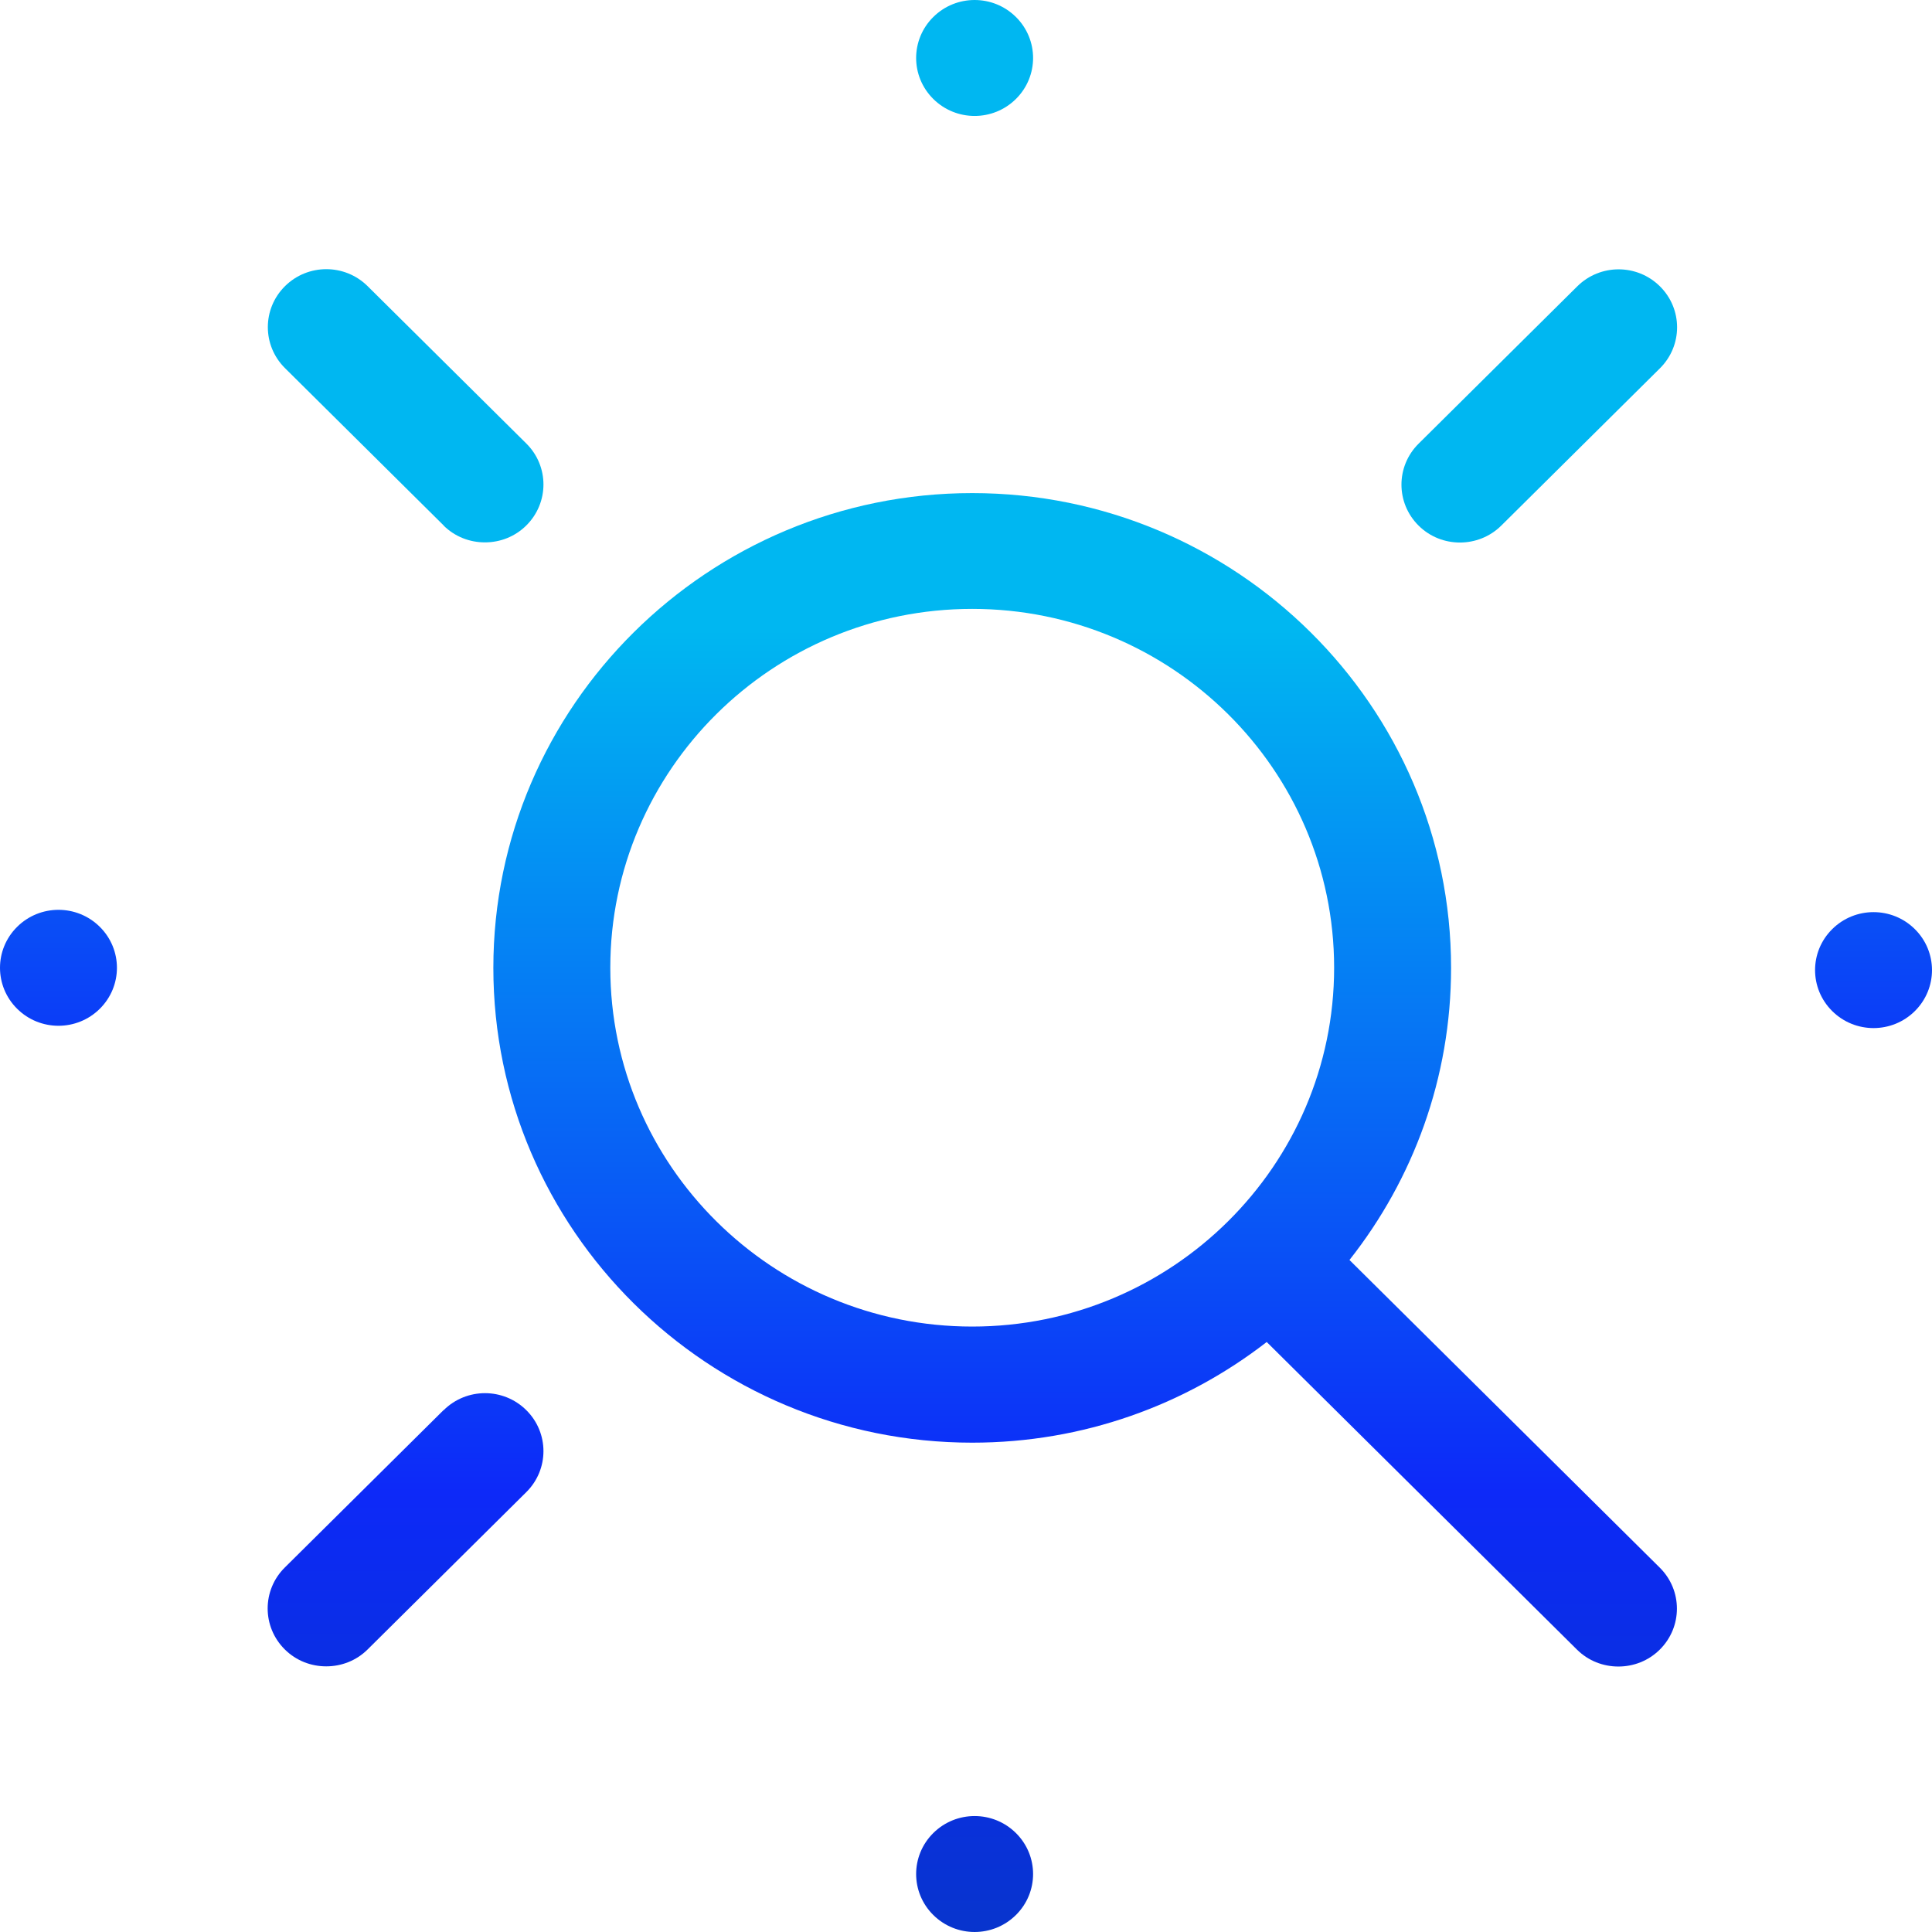
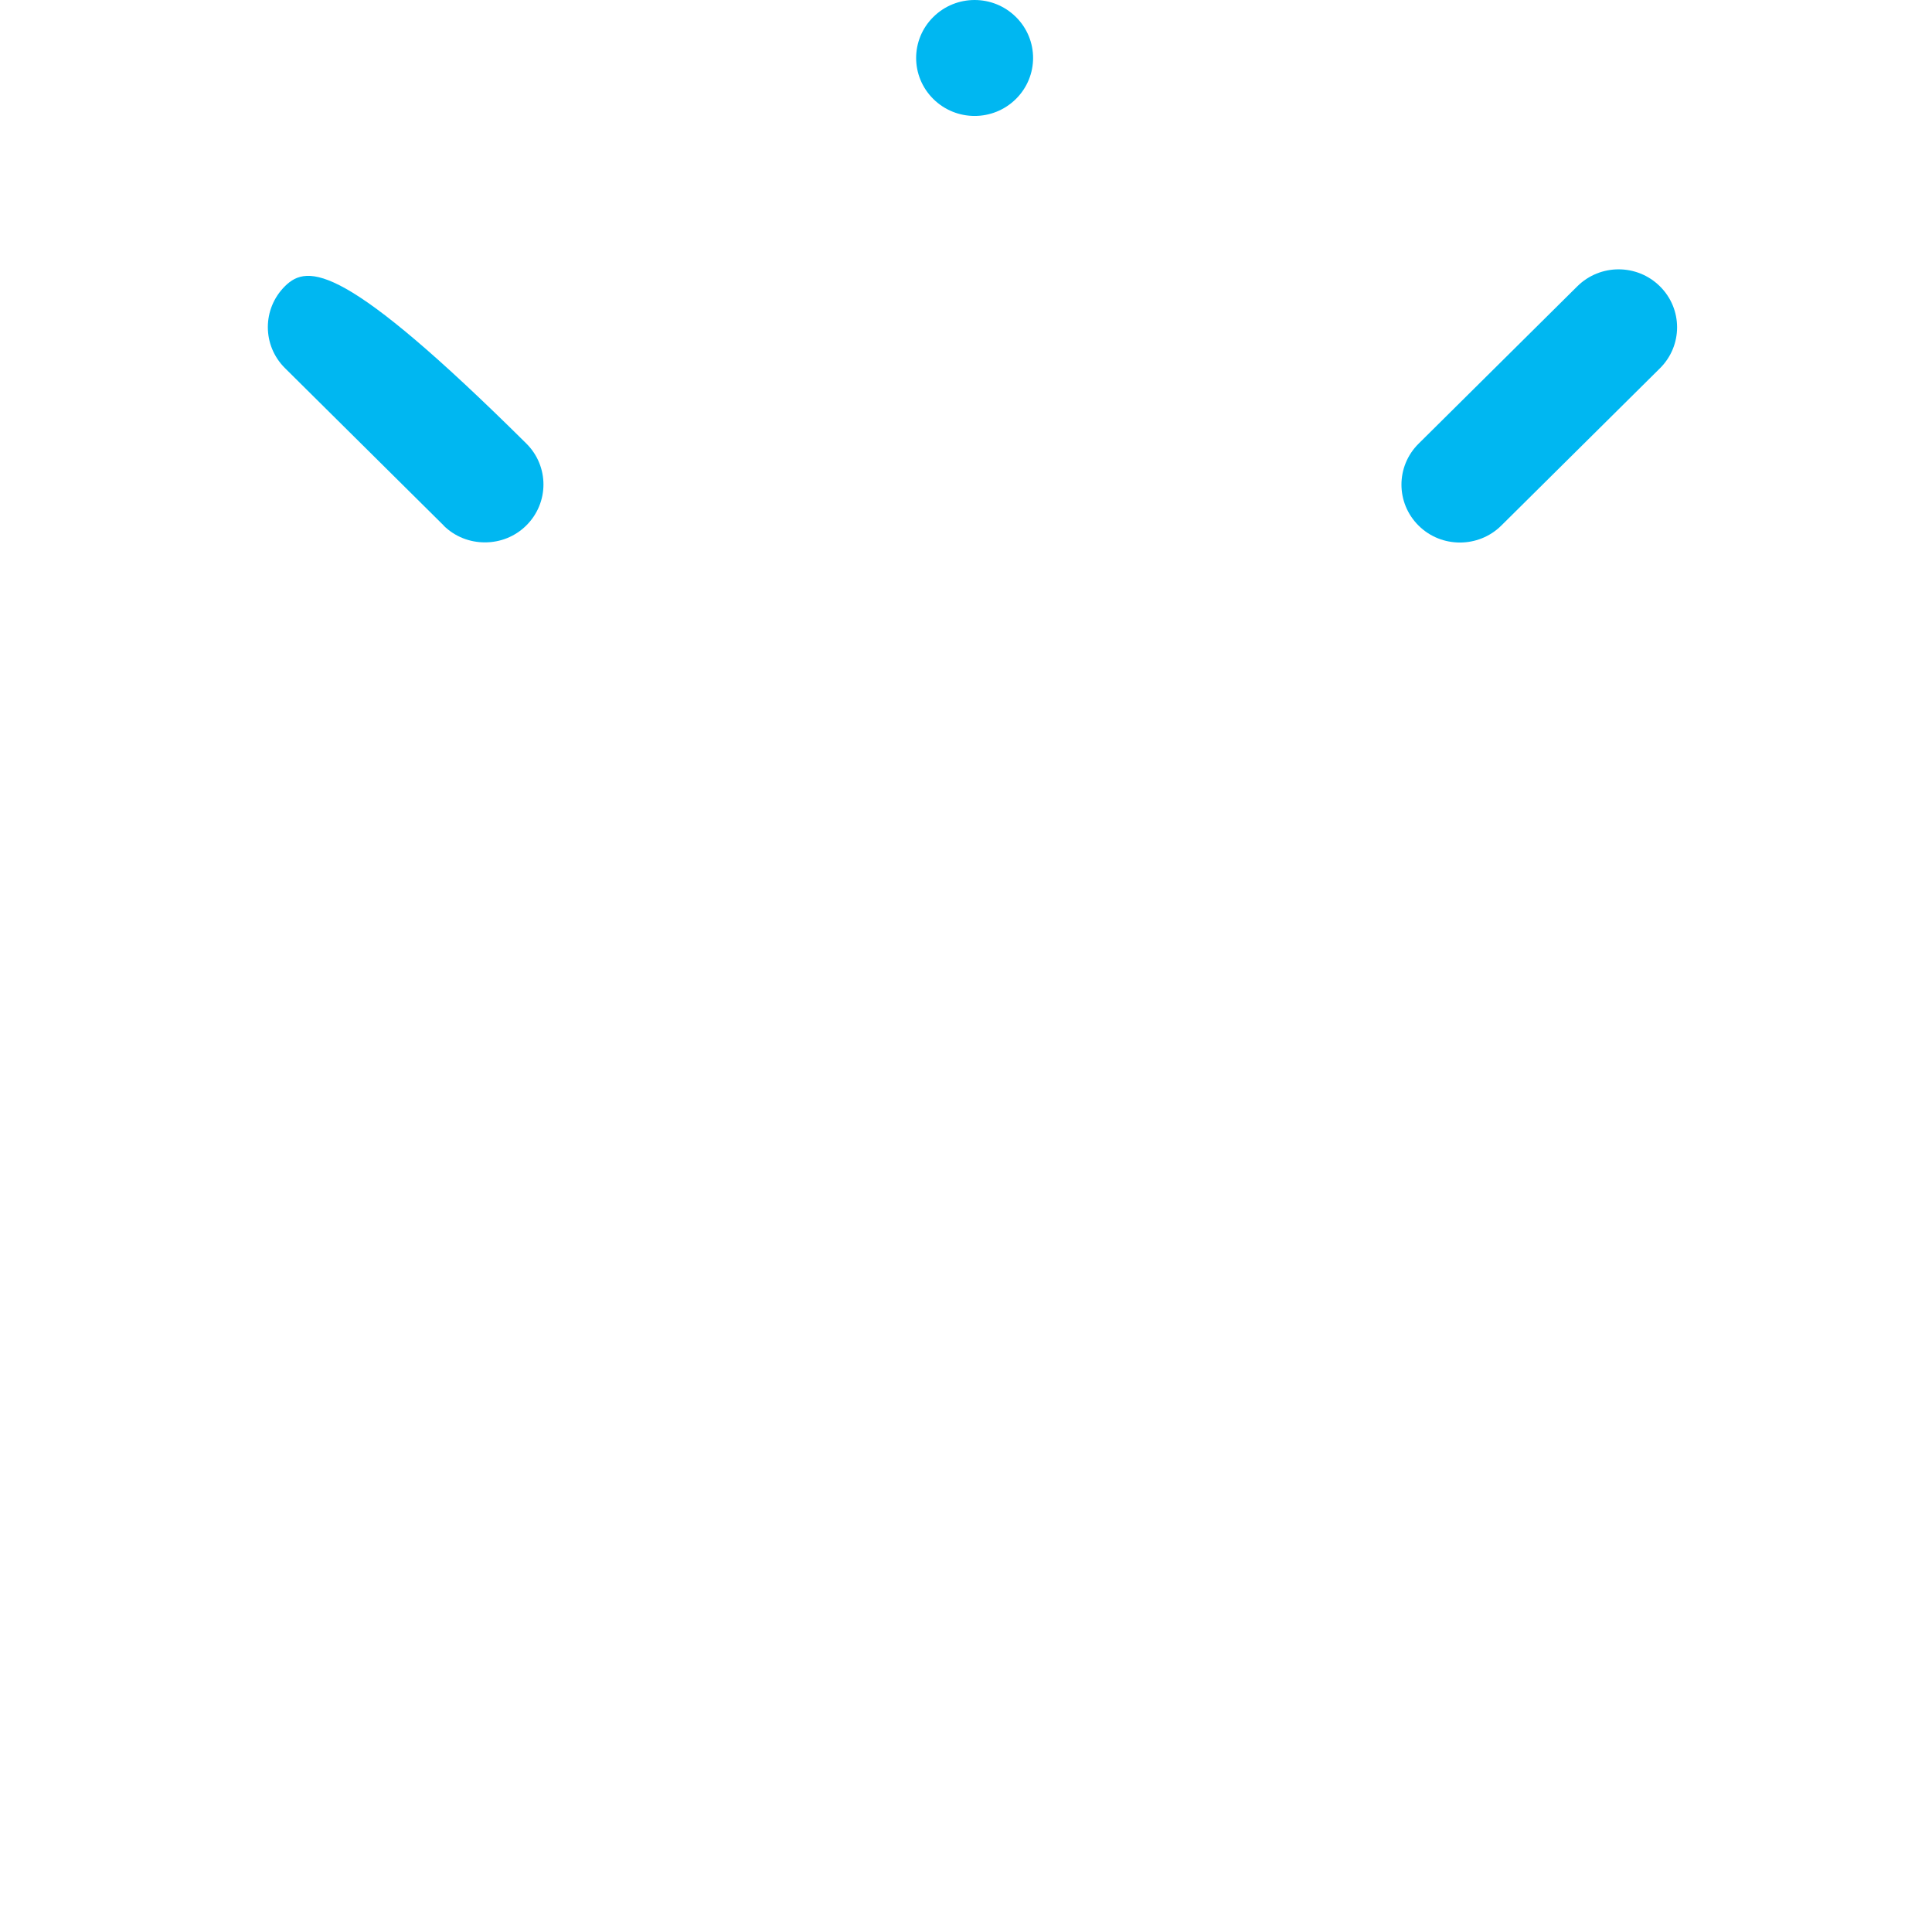
<svg xmlns="http://www.w3.org/2000/svg" width="120" height="120" viewBox="0 0 120 120" fill="none">
-   <path d="M27.546 32.637C28.256 33.341 29.182 33.688 30.118 33.688C31.055 33.688 31.98 33.341 32.69 32.637C34.11 31.229 34.11 28.954 32.69 27.547L22.834 17.774C21.415 16.367 19.12 16.367 17.701 17.774C16.281 19.182 16.281 21.457 17.701 22.865L27.556 32.637H27.546Z" fill="url(#paint0_linear_3397_58314)" />
-   <path d="M27.546 87.588L17.69 97.36C16.27 98.767 16.27 101.042 17.69 102.45C18.4 103.154 19.326 103.5 20.262 103.5C21.198 103.5 22.125 103.154 22.834 102.45L32.69 92.678C34.11 91.27 34.11 88.995 32.69 87.588C31.271 86.18 28.976 86.18 27.557 87.588H27.546Z" fill="url(#paint1_linear_3397_58314)" />
+   <path d="M27.546 32.637C28.256 33.341 29.182 33.688 30.118 33.688C31.055 33.688 31.98 33.341 32.69 32.637C34.11 31.229 34.11 28.954 32.69 27.547C21.415 16.367 19.12 16.367 17.701 17.774C16.281 19.182 16.281 21.457 17.701 22.865L27.556 32.637H27.546Z" fill="url(#paint0_linear_3397_58314)" />
  <path d="M90.674 33.698C91.6 33.698 92.536 33.351 93.246 32.647L103.102 22.875C104.522 21.467 104.522 19.192 103.102 17.785C101.682 16.377 99.388 16.377 97.968 17.785L88.112 27.557C86.692 28.965 86.692 31.239 88.112 32.647C88.822 33.351 89.748 33.698 90.684 33.698H90.674Z" fill="url(#paint2_linear_3397_58314)" />
  <path d="M63.102 6.146C64.522 4.738 64.522 2.463 63.102 1.056C61.682 -0.352 59.388 -0.352 57.968 1.056C56.548 2.463 56.548 4.738 57.968 6.146C59.388 7.554 61.682 7.554 63.102 6.146Z" fill="url(#paint3_linear_3397_58314)" />
-   <path d="M113.802 57.71C112.382 59.117 112.382 61.392 113.802 62.8C115.221 64.208 117.516 64.208 118.935 62.8C120.355 61.392 120.355 59.117 118.935 57.71C117.516 56.302 115.221 56.302 113.802 57.71Z" fill="url(#paint4_linear_3397_58314)" />
-   <path d="M57.968 113.854C56.548 115.262 56.548 117.537 57.968 118.944C59.388 120.352 61.682 120.352 63.102 118.944C64.522 117.537 64.522 115.262 63.102 113.854C61.682 112.446 59.388 112.446 57.968 113.854Z" fill="url(#paint5_linear_3397_58314)" />
-   <path d="M1.065 57.567C-0.355 58.975 -0.355 61.249 1.065 62.657C2.485 64.065 4.779 64.065 6.199 62.657C7.618 61.249 7.618 58.975 6.199 57.567C4.779 56.159 2.485 56.159 1.065 57.567V57.567Z" fill="url(#paint6_linear_3397_58314)" />
-   <path d="M83.822 78.254C87.773 73.246 90.129 66.952 90.129 60.117C90.129 43.858 76.785 30.627 60.386 30.627C43.987 30.627 30.643 43.858 30.643 60.117C30.643 76.377 43.987 89.607 60.386 89.607C67.279 89.607 73.627 87.271 78.678 83.354L97.948 102.46C98.658 103.164 99.584 103.511 100.52 103.511C101.456 103.511 102.382 103.164 103.092 102.46C104.511 101.052 104.511 98.778 103.092 97.37L83.822 78.264V78.254ZM60.386 82.395C47.989 82.395 37.907 72.399 37.907 60.107C37.907 47.816 47.989 37.819 60.386 37.819C72.783 37.819 82.865 47.816 82.865 60.107C82.865 72.399 72.783 82.395 60.386 82.395V82.395Z" fill="url(#paint7_linear_3397_58314)" />
  <defs>
    <linearGradient id="paint0_linear_3397_58314" x1="25.19" y1="146.21" x2="25.19" y2="39.135" gradientUnits="userSpaceOnUse">
      <stop stop-color="#004493" />
      <stop offset="0.5" stop-color="#0D29F8" />
      <stop offset="1" stop-color="#00B7F1" />
    </linearGradient>
    <linearGradient id="paint1_linear_3397_58314" x1="25.19" y1="146.21" x2="25.19" y2="39.135" gradientUnits="userSpaceOnUse">
      <stop stop-color="#004493" />
      <stop offset="0.04" stop-color="#01429B" />
      <stop offset="0.5" stop-color="#0D29F8" />
      <stop offset="1" stop-color="#00B7F1" />
    </linearGradient>
    <linearGradient id="paint2_linear_3397_58314" x1="95.602" y1="146.21" x2="95.602" y2="39.135" gradientUnits="userSpaceOnUse">
      <stop stop-color="#004493" />
      <stop offset="0.5" stop-color="#0D29F8" />
      <stop offset="1" stop-color="#00B7F1" />
    </linearGradient>
    <linearGradient id="paint3_linear_3397_58314" x1="60.53" y1="141.63" x2="60.53" y2="34.555" gradientUnits="userSpaceOnUse">
      <stop stop-color="#004493" />
      <stop offset="0.5" stop-color="#0D29F8" />
      <stop offset="1" stop-color="#00B7F1" />
    </linearGradient>
    <linearGradient id="paint4_linear_3397_58314" x1="116.374" y1="124.85" x2="116.374" y2="17.774" gradientUnits="userSpaceOnUse">
      <stop stop-color="#004493" />
      <stop offset="0.5" stop-color="#0D29F8" />
      <stop offset="1" stop-color="#00B7F1" />
    </linearGradient>
    <linearGradient id="paint5_linear_3397_58314" x1="60.53" y1="150.79" x2="60.53" y2="43.715" gradientUnits="userSpaceOnUse">
      <stop stop-color="#004493" />
      <stop offset="0.5" stop-color="#0D29F8" />
      <stop offset="1" stop-color="#00B7F1" />
    </linearGradient>
    <linearGradient id="paint6_linear_3397_58314" x1="3.637" y1="124.707" x2="3.637" y2="17.632" gradientUnits="userSpaceOnUse">
      <stop stop-color="#004493" />
      <stop offset="0.5" stop-color="#0D29F8" />
      <stop offset="1" stop-color="#00B7F1" />
    </linearGradient>
    <linearGradient id="paint7_linear_3397_58314" x1="67.402" y1="146.211" x2="67.402" y2="39.135" gradientUnits="userSpaceOnUse">
      <stop stop-color="#004493" />
      <stop offset="0.5" stop-color="#0D29F8" />
      <stop offset="1" stop-color="#00B7F1" />
    </linearGradient>
  </defs>
</svg>